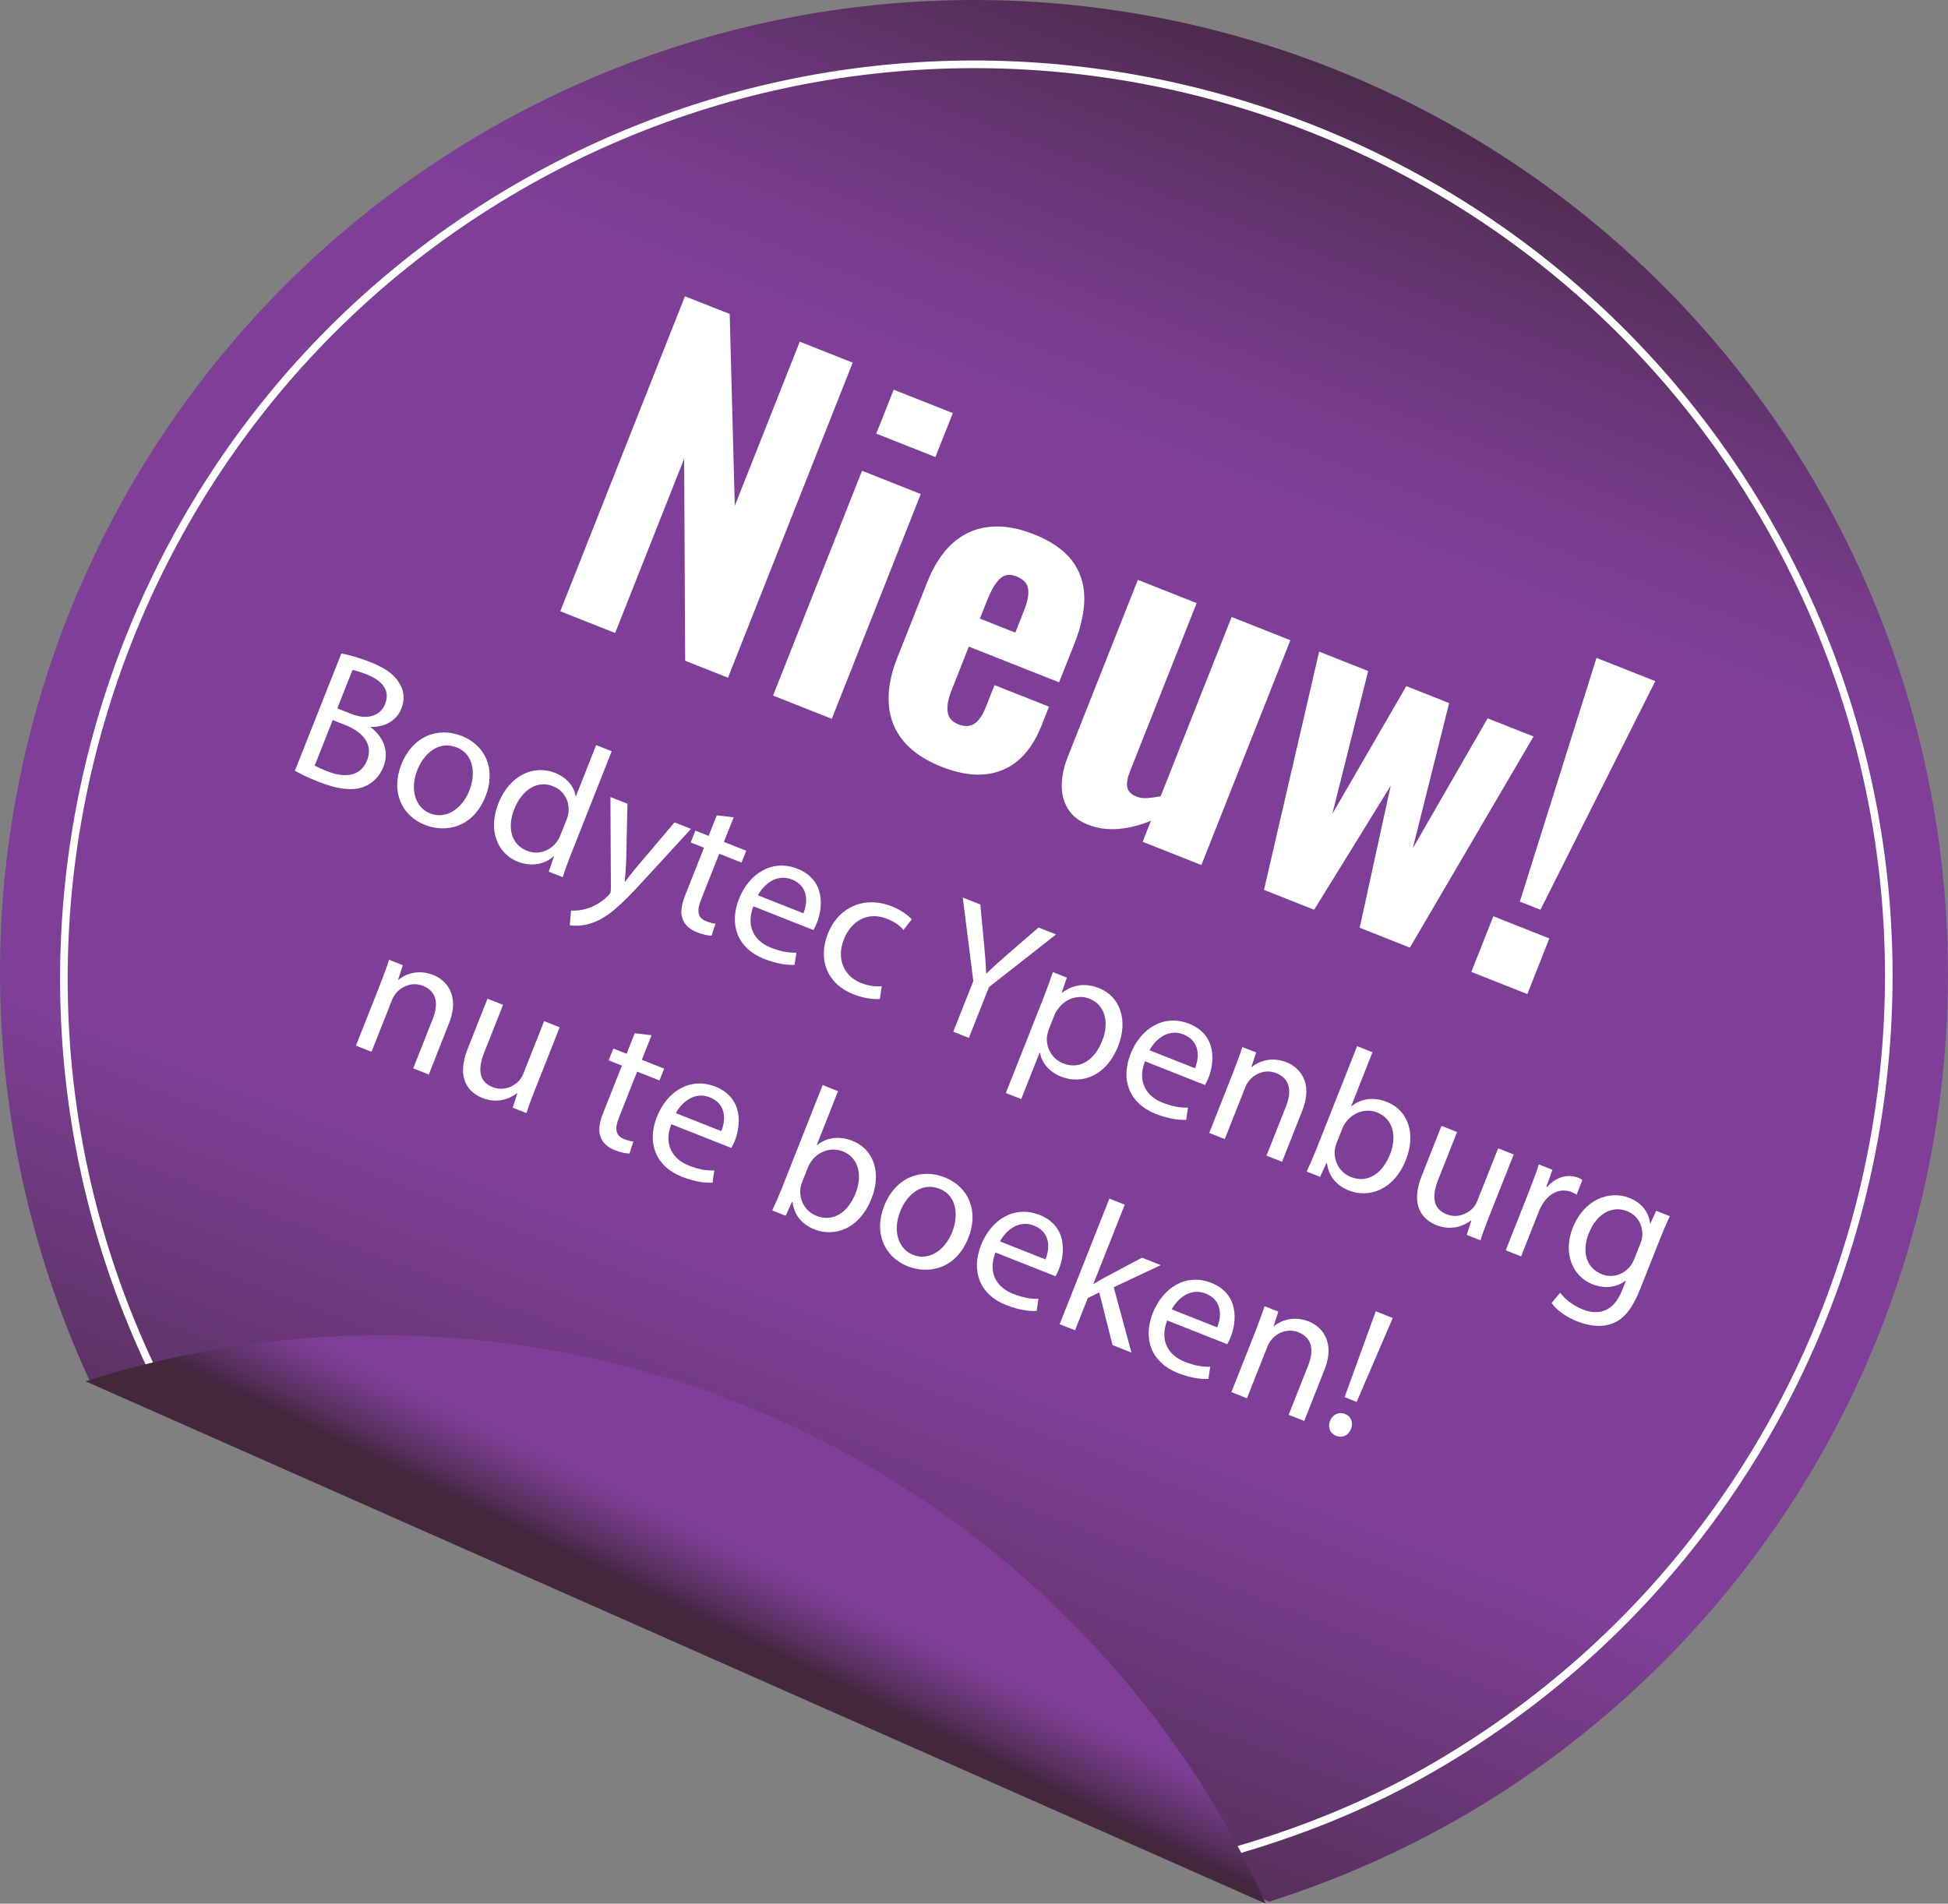
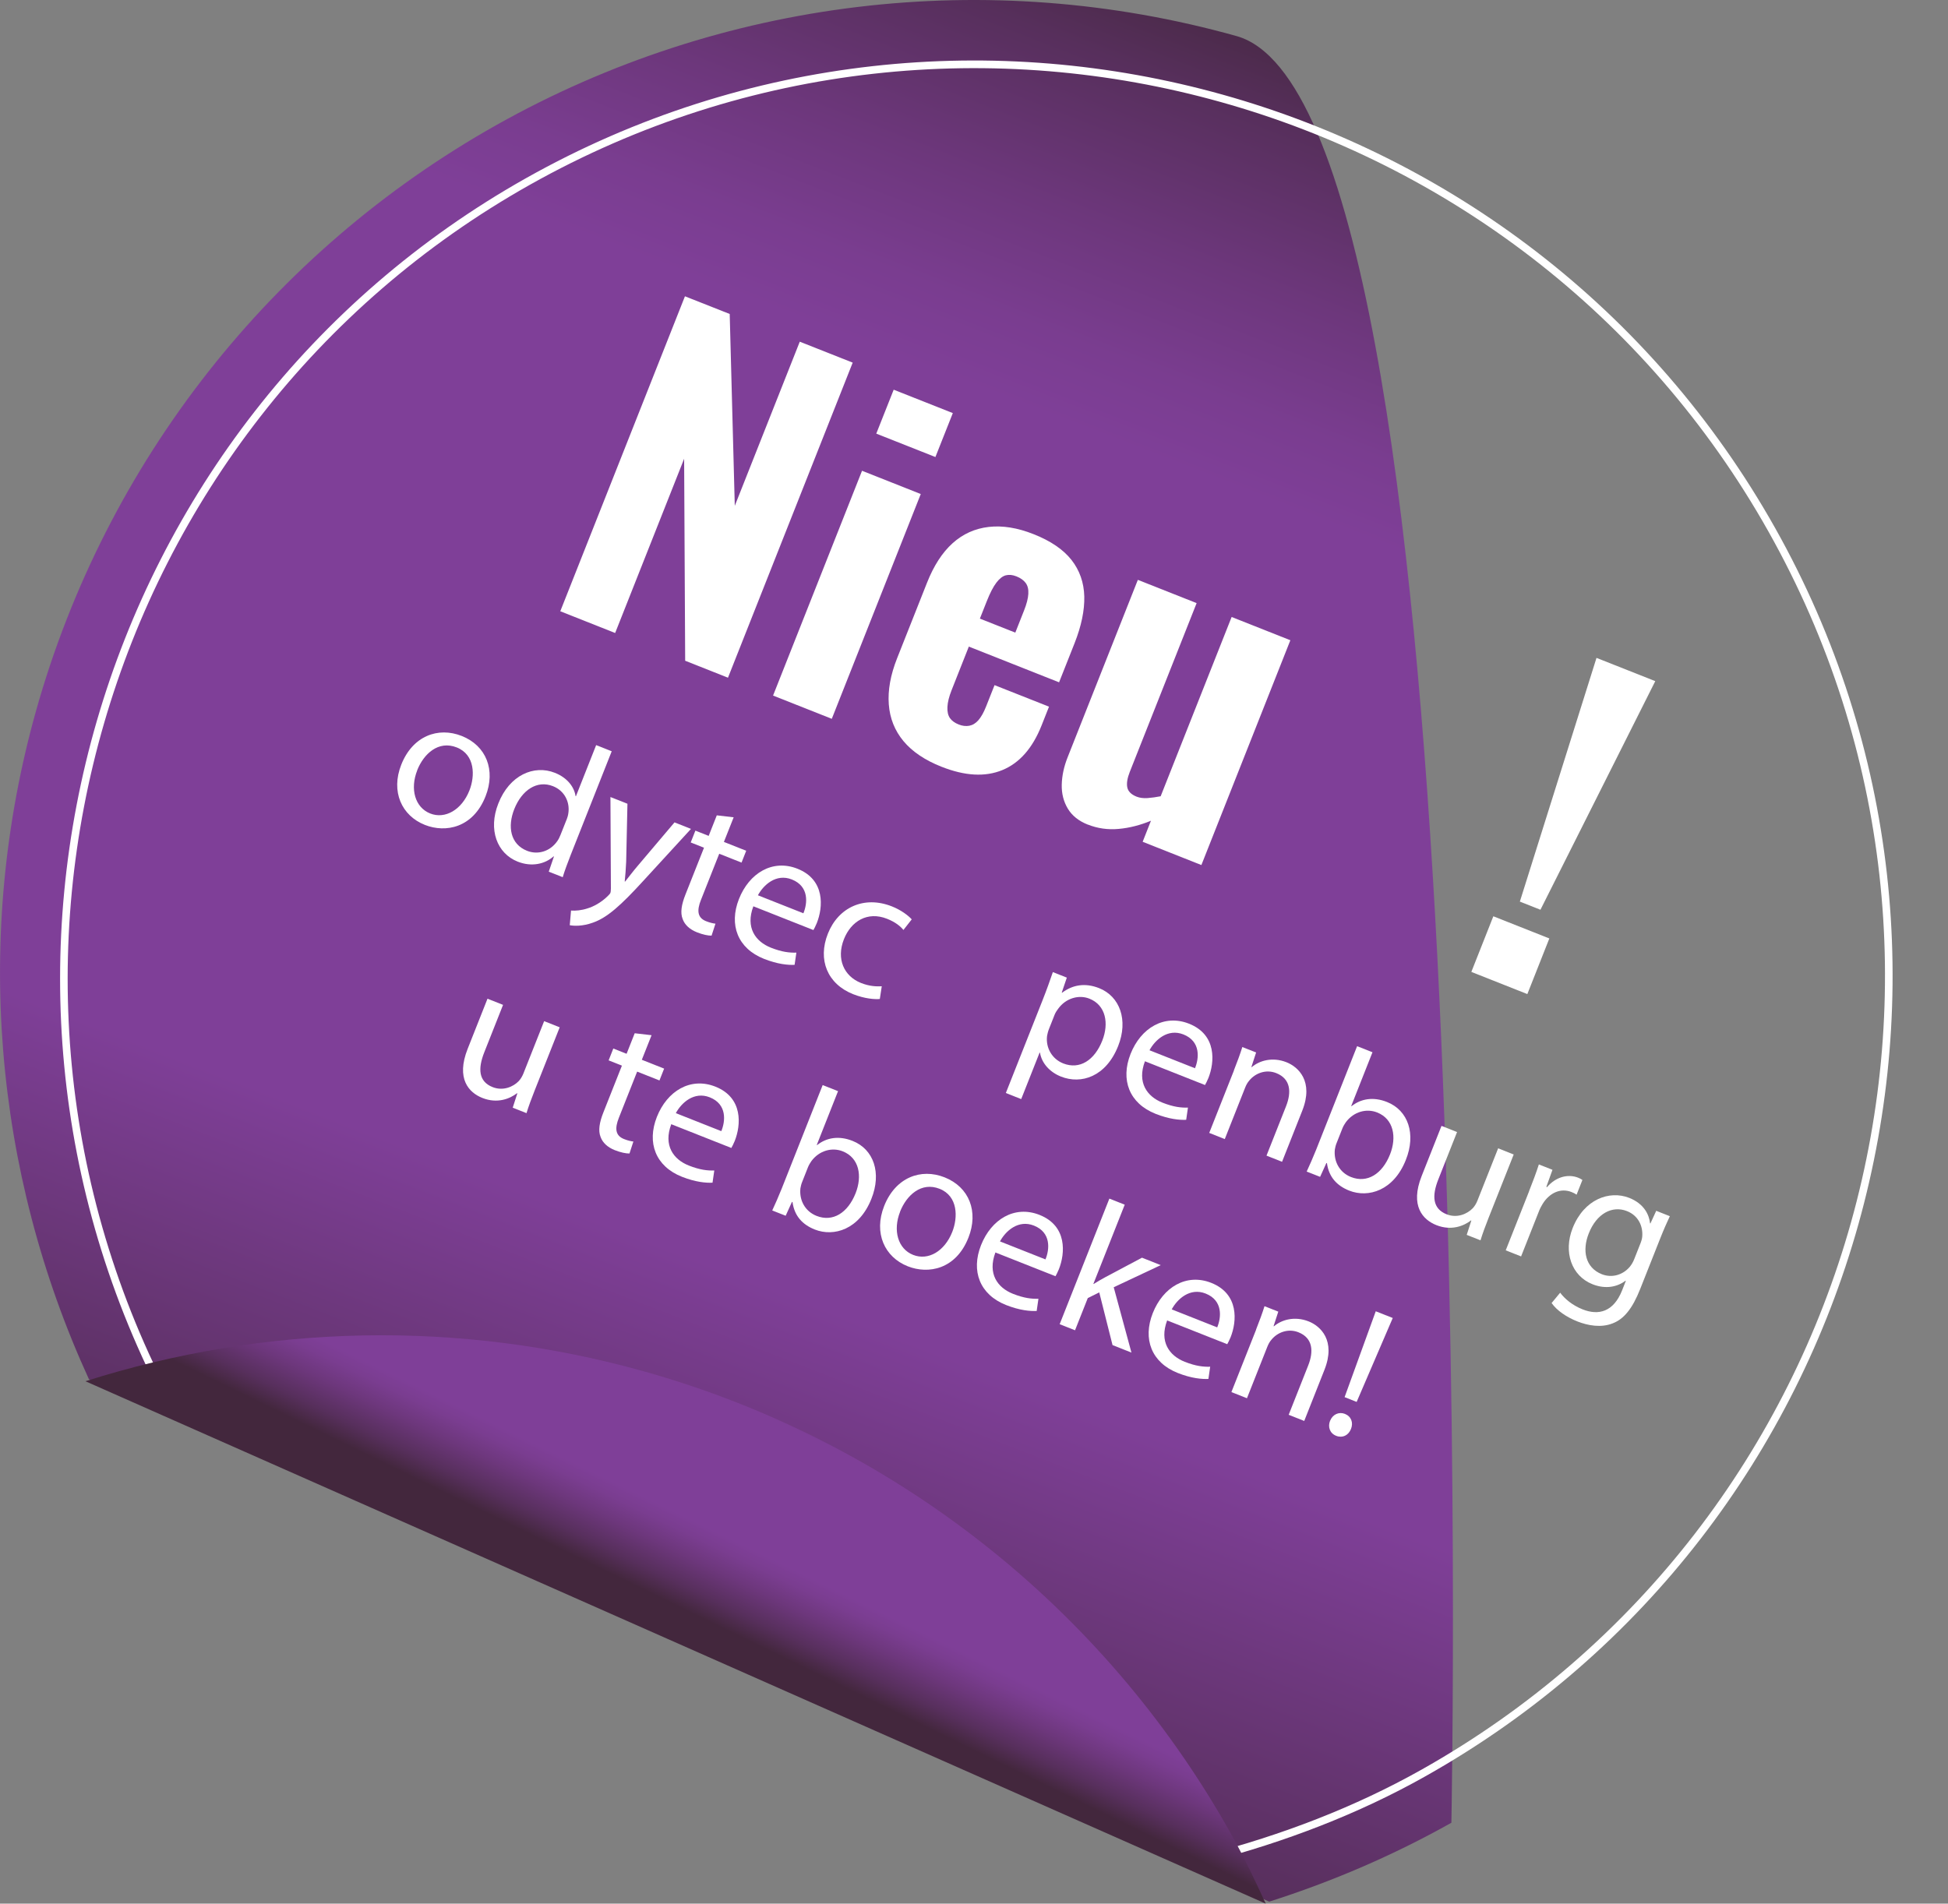
<svg xmlns="http://www.w3.org/2000/svg" id="Laag_1" viewBox="0 0 429.56 419.86">
  <rect x="0" y="0" width="429.56" height="419.86" fill="#808080" stroke="none" />
  <defs>
    <style>.cls-1{fill:url(#linear-gradient);}.cls-2{fill:url(#Naamloos_verloop_7);}.cls-3{fill:#fff;}.cls-4{fill:url(#Naamloos_verloop_17);}</style>
    <linearGradient id="Naamloos_verloop_7" x1="275.28" y1="389.92" x2="-2.37" y2="52.24" gradientTransform="translate(343.04 -18.89) rotate(60.65)" gradientUnits="userSpaceOnUse">
      <stop offset="0" stop-color="#43273d" />
      <stop offset=".3" stop-color="#7f3f98" />
      <stop offset=".47" stop-color="#7f3f98" />
      <stop offset=".76" stop-color="#7f3f98" />
      <stop offset=".8" stop-color="#7a3d90" />
      <stop offset=".86" stop-color="#6d377c" />
      <stop offset=".94" stop-color="#572f5c" />
      <stop offset="1" stop-color="#43273d" />
    </linearGradient>
    <linearGradient id="linear-gradient" x1="229.49" y1="375.98" x2="39.41" y2="51.95" gradientTransform="translate(343.04 -18.89) rotate(60.65)" gradientUnits="userSpaceOnUse">
      <stop offset="0" stop-color="#fff" />
      <stop offset="1" stop-color="#fff" />
    </linearGradient>
    <linearGradient id="Naamloos_verloop_17" x1="188.97" y1="286.46" x2="232.88" y2="349.93" gradientTransform="translate(343.04 -18.89) rotate(60.65)" gradientUnits="userSpaceOnUse">
      <stop offset="0" stop-color="#43273d" />
      <stop offset=".4" stop-color="#7f3f98" />
      <stop offset=".76" stop-color="#7f3f98" />
      <stop offset=".8" stop-color="#7a3d90" />
      <stop offset=".86" stop-color="#6d377c" />
      <stop offset=".94" stop-color="#572f5c" />
      <stop offset="1" stop-color="#43273d" />
    </linearGradient>
  </defs>
  <g>
-     <path class="cls-2" d="M320.05,402.03c49.65-27.93,86.18-74.44,101.54-129.29,15.37-54.85,8.31-113.56-19.62-163.22S327.54,23.32,272.69,7.96C217.82-7.41,159.12-.34,109.46,27.58,59.81,55.51,23.28,102.01,7.92,156.87h0c-13.76,49.12-9.4,101.29,11.69,147.33l260.27,115.22c13.84-4.41,27.32-10.18,40.18-17.41Z" />
+     <path class="cls-2" d="M320.05,402.03S327.54,23.32,272.69,7.96C217.82-7.41,159.12-.34,109.46,27.58,59.81,55.51,23.28,102.01,7.92,156.87h0c-13.76,49.12-9.4,101.29,11.69,147.33l260.27,115.22c13.84-4.41,27.32-10.18,40.18-17.41Z" />
    <path class="cls-1" d="M265.75,409.14l.85,1.5c16.89-4.42,33-10.58,47.7-18.86,97.18-54.65,131.78-178.19,77.11-275.38C336.75,19.21,213.22-15.39,116.04,39.27,20.52,92.99-14.52,214.19,36.96,310.65l1.45-.81C-12.61,214.2,22.14,94.02,116.87,40.74,213.25-13.46,335.76,20.85,389.96,117.22s19.89,218.88-76.5,273.09c-14.7,8.27-30.81,14.44-47.72,18.83Z" />
    <path class="cls-4" d="M141.89,302.43h0c-40.65-11.38-83.41-10.39-123.05,2.21l260.27,115.22c-2.45-5.36-5.01-10.7-7.93-15.89-27.93-49.66-74.44-86.18-129.29-101.54Z" />
  </g>
  <g>
    <path class="cls-3" d="M123.54,134.84l27.5-69.49,9.87,3.9,1.12,42.31,14.33-36.2,11.67,4.62-27.5,69.49-9.44-3.74-.23-44.55-15.21,38.43-12.09-4.79Z" />
    <path class="cls-3" d="M193.23,95.64l3.84-9.69,13.04,5.16-3.84,9.69-13.04-5.16Zm-22.76,57.77l19.62-49.58,12.95,5.13-19.62,49.58-12.95-5.13Z" />
    <path class="cls-3" d="M207.61,169.11c-3.66-1.45-6.45-3.34-8.38-5.65-1.93-2.32-3.01-5.03-3.24-8.13-.23-3.09,.38-6.48,1.83-10.14l6.59-16.64c1.49-3.78,3.37-6.68,5.64-8.73,2.26-2.04,4.92-3.25,7.97-3.6,3.04-.35,6.34,.18,9.89,1.59,3.78,1.49,6.56,3.39,8.37,5.69,1.8,2.3,2.74,4.99,2.82,8.06,.07,3.07-.64,6.49-2.13,10.27l-3.43,8.66-19.9-7.88-3.8,9.61c-.57,1.43-.87,2.67-.92,3.71s.14,1.86,.56,2.46c.43,.6,1.07,1.06,1.93,1.4,.8,.32,1.57,.41,2.32,.28,.75-.14,1.42-.54,2.02-1.23s1.17-1.69,1.69-3.01l1.87-4.72,12.01,4.75-1.63,4.12c-1.99,5.03-4.88,8.32-8.67,9.87s-8.25,1.3-13.4-.74Zm8.47-32.67l7.81,3.09,1.93-4.89c.57-1.43,.88-2.65,.94-3.65s-.13-1.8-.58-2.41-1.14-1.1-2.05-1.46c-.86-.34-1.64-.41-2.34-.23s-1.39,.72-2.07,1.61c-.68,.89-1.39,2.24-2.11,4.07l-1.53,3.86Z" />
    <path class="cls-3" d="M239.87,181.87c-2-.79-3.47-1.97-4.41-3.53-.93-1.56-1.38-3.32-1.33-5.29s.48-3.98,1.3-6.04l15.48-39.12,12.96,5.13-14.74,37.23c-.54,1.37-.73,2.5-.55,3.4,.18,.9,.86,1.58,2.06,2.06,.69,.27,1.49,.37,2.41,.31,.91-.07,1.88-.2,2.89-.4l15.65-39.54,12.95,5.13-19.62,49.58-12.95-5.13,1.83-4.64c-2.38,.98-4.75,1.59-7.12,1.8-2.37,.22-4.64-.1-6.81-.96Z" />
-     <path class="cls-3" d="M278.73,196.26l12.16-52.54,10.81,4.28-7.9,31.5,16.31-28.17,9.44,3.74-8.02,32.05,16.51-28.69,10.12,4.01-27.26,46.56-11.07-4.38,6.84-31.33-16.88,27.36-11.07-4.38Z" />
    <path class="cls-3" d="M324.45,214.36l4.85-12.27,12.35,4.89-4.85,12.27-12.35-4.89Zm10.7-15.51l16.9-53.75,12.96,5.13-25.32,50.42-4.55-1.8Z" />
  </g>
  <g>
-     <path class="cls-3" d="M75.26,144.13c1.61,.27,4.04,.97,6.42,1.91,3.39,1.34,5.35,2.79,6.46,4.77,.97,1.55,1.17,3.44,.35,5.51-1,2.54-3.56,4.1-6.73,4.01l-.03,.08c2.25,1.61,4.36,4.84,2.81,8.74-.9,2.26-2.47,3.62-4.31,4.39-2.5,.95-5.77,.56-10.06-1.14-2.34-.93-4.07-1.79-5.14-2.4l10.24-25.87Zm-.87,12.11l3.08,1.22c3.59,1.42,6.44,.38,7.44-2.15,1.22-3.08-.64-5.22-4.08-6.58-1.56-.62-2.5-.86-3.1-.96l-3.35,8.47Zm-4.99,12.6c.62,.38,1.58,.8,2.79,1.28,3.51,1.39,7.26,1.38,8.77-2.44,1.42-3.59-1.07-6.29-4.78-7.76l-2.81-1.11-3.97,10.03Z" />
    <path class="cls-3" d="M107.07,175.63c-2.76,6.98-8.81,8.11-13.37,6.31-5.11-2.02-7.57-7.33-5.21-13.3,2.5-6.32,8.11-8.39,13.33-6.32,5.42,2.15,7.53,7.54,5.25,13.31Zm-15.06-5.74c-1.64,4.14-.49,8.2,2.86,9.53,3.28,1.3,6.96-.81,8.64-5.07,1.27-3.2,1.27-7.89-2.79-9.5s-7.3,1.44-8.72,5.03Z" />
    <path class="cls-3" d="M134.89,165.7l-9.03,22.83c-.66,1.68-1.38,3.6-1.77,4.94l-3.08-1.22,1.14-3.34-.08-.03c-1.89,1.69-4.82,2.38-7.91,1.16-4.57-1.81-6.55-7.06-4.28-12.8,2.45-6.3,7.88-8.62,12.48-6.79,2.89,1.14,4.3,3.28,4.56,5.14l.08,.03,4.46-11.28,3.43,1.36Zm-9.97,15.15c.17-.43,.36-1.03,.41-1.51,.36-2.39-.8-4.92-3.38-5.94-3.55-1.41-6.89,.88-8.55,5.06-1.51,3.82-.89,7.72,2.82,9.19,2.3,.91,5.01,.22,6.65-2.11,.3-.42,.53-.87,.74-1.42l1.3-3.28Z" />
    <path class="cls-3" d="M138.36,177.27l-.28,12.8c-.07,1.42-.18,3.09-.32,4.34l.08,.03c.8-.99,1.76-2.28,2.77-3.46l8.13-9.6,3.63,1.44-10.48,11.42c-5.02,5.5-8.01,8.16-11.16,9.26-2.26,.82-4.17,.74-5.09,.56l.28-3.23c.97,.07,2.31-.03,3.67-.49,1.23-.37,2.92-1.23,4.4-2.68,.29-.29,.52-.52,.6-.71s.11-.5,.12-.99l-.1-20.17,3.75,1.48Z" />
    <path class="cls-3" d="M161.78,180.27l-2.15,5.42,4.92,1.95-1.03,2.61-4.92-1.95-4.03,10.18c-.93,2.34-.79,3.93,1.12,4.69,.9,.36,1.61,.5,2.08,.55l-.86,2.64c-.77,.01-1.9-.21-3.23-.74-1.6-.63-2.69-1.65-3.14-2.91-.57-1.4-.26-3.22,.62-5.44l4.08-10.3-2.93-1.16,1.03-2.61,2.93,1.16,1.79-4.53,3.71,.43Z" />
    <path class="cls-3" d="M166.12,199.9c-1.76,4.67,.45,7.76,3.88,9.12,2.46,.97,4.11,1.13,5.61,1.09l-.39,2.69c-1.43,.07-3.74-.13-6.75-1.32-5.81-2.3-7.77-7.5-5.52-13.2s7.39-8.85,12.89-6.68c6.17,2.44,5.66,8.51,4.28,11.98-.28,.7-.57,1.22-.75,1.55l-13.27-5.25Zm11.04,1.53c.9-2.17,1.31-5.93-2.55-7.46-3.47-1.37-6.26,1.22-7.48,3.49l10.03,3.97Z" />
    <path class="cls-3" d="M194.01,220.33c-1.08,.11-3.32-.05-5.86-1.05-5.7-2.25-7.88-7.59-5.59-13.36s7.95-8.45,14.12-6.01c2.03,.8,3.62,2.02,4.37,2.86l-1.83,2.34c-.63-.79-1.75-1.73-3.62-2.47-4.33-1.71-7.94,.56-9.5,4.5-1.73,4.37,.01,8.17,3.76,9.66,1.95,.77,3.44,.78,4.58,.73l-.43,2.81Z" />
-     <path class="cls-3" d="M210.21,227.55l4.42-11.16-2.32-18.43,3.86,1.53,.83,8.72c.23,2.39,.37,4.3,.47,6.46l.08,.03c1.42-1.42,3-2.79,4.8-4.37l6.66-5.76,3.86,1.53-14.79,11.61-4.43,11.2-3.43-1.36Z" />
    <path class="cls-3" d="M229.89,220.63c.96-2.42,1.65-4.4,2.28-6.23l3.08,1.22-1.12,3.3,.08,.03c2.32-1.75,5.08-2.23,8.16-1.01,4.57,1.81,6.47,7.03,4.2,12.76-2.69,6.79-8.15,8.51-12.6,6.75-2.5-.99-4.25-2.95-4.64-5.27l-.08-.03-4.06,10.26-3.39-1.34,8.09-20.44Zm1.4,6.38c-.2,.51-.31,1.01-.4,1.47-.32,2.63,1.1,5.08,3.56,6.06,3.63,1.44,6.91-.69,8.62-5.03,1.5-3.78,.79-7.81-2.84-9.25-2.34-.93-5.19-.11-6.87,2.2-.29,.38-.6,.84-.79,1.31l-1.28,3.24Z" />
    <path class="cls-3" d="M252.47,234.08c-1.76,4.67,.45,7.76,3.88,9.12,2.46,.97,4.11,1.13,5.61,1.09l-.39,2.69c-1.43,.07-3.74-.13-6.75-1.32-5.81-2.3-7.77-7.5-5.52-13.2,2.25-5.7,7.39-8.85,12.89-6.68,6.17,2.44,5.66,8.51,4.28,11.98-.28,.7-.57,1.22-.75,1.55l-13.27-5.25Zm11.04,1.53c.9-2.17,1.31-5.93-2.55-7.46-3.47-1.37-6.26,1.22-7.48,3.49l10.03,3.97Z" />
    <path class="cls-3" d="M272.08,236.1c.77-1.95,1.37-3.57,1.87-5.17l3.04,1.2-1.04,3.2,.08,.03c1.65-1.42,4.53-2.31,7.65-1.08,2.61,1.03,6.05,4.2,3.49,10.68l-4.46,11.28-3.43-1.36,4.31-10.89c1.2-3.04,1.08-6.03-2.16-7.31-2.26-.9-4.65,0-5.99,1.69-.33,.37-.64,.92-.87,1.51l-4.49,11.35-3.43-1.36,5.45-13.77Z" />
    <path class="cls-3" d="M288.14,258.39c.59-1.26,1.42-3.14,2.09-4.82l9.03-22.83,3.39,1.34-4.69,11.86,.08,.03c2.04-1.63,4.77-2.13,7.81-.92,4.68,1.85,6.45,7.07,4.15,12.79-2.67,6.75-8.25,8.42-12.47,6.76-2.73-1.08-4.5-3-4.92-6.05l-.12-.05-1.39,3.06-2.97-1.17Zm6.55-6.16c-.17,.43-.26,.89-.34,1.31-.28,2.64,1.06,5.07,3.56,6.06,3.59,1.42,6.89-.66,8.61-4.99,1.5-3.78,.83-7.8-2.84-9.25-2.34-.93-5.16-.19-6.9,2.15-.23,.36-.53,.78-.75,1.33l-1.34,3.39Z" />
    <path class="cls-3" d="M328.35,268.35c-.77,1.95-1.41,3.68-1.88,5.21l-3.04-1.2,1.02-3.16-.08-.03c-1.5,1.17-4.28,2.37-7.63,1.04-2.96-1.17-5.87-4.22-3.24-10.85l4.37-11.04,3.43,1.36-4.14,10.46c-1.42,3.59-1.29,6.44,1.84,7.68,2.3,.91,4.53-.06,5.76-1.33,.4-.43,.76-1.01,1.01-1.63l4.59-11.59,3.43,1.36-5.44,13.73Z" />
    <path class="cls-3" d="M337.16,262.77c.88-2.22,1.6-4.15,2.18-5.95l3,1.19-1.35,3.75,.16,.06c1.86-2.2,4.56-2.98,6.86-2.07,.39,.15,.65,.3,.93,.5l-1.28,3.24c-.32-.22-.66-.4-1.12-.58-2.42-.96-4.86,.2-6.35,2.59-.26,.44-.56,.95-.79,1.54l-3.98,10.07-3.39-1.34,5.14-12.99Z" />
    <path class="cls-3" d="M368.22,268.24c-.62,1.33-1.3,2.82-2.21,5.13l-4.34,10.96c-1.71,4.33-3.62,6.64-6.1,7.56-2.51,.99-5.38,.49-7.76-.45s-4.54-2.43-5.66-4.05l1.89-2.28c.94,1.28,2.61,2.75,4.95,3.68,3.51,1.39,6.81,.57,8.7-4.18l.83-2.11-.08-.03c-1.75,1.34-4.33,1.94-7.26,.78-4.68-1.85-6.46-7.16-4.39-12.39,2.53-6.4,8.14-8.37,12.48-6.66,3.28,1.3,4.39,3.72,4.59,5.61l.08,.03,1.28-2.79,3.01,1.19Zm-6.5,6.05c.23-.58,.39-1.11,.42-1.64,.16-2.24-.87-4.54-3.36-5.53-3.28-1.3-6.72,.55-8.44,4.92-1.47,3.71-.81,7.53,2.89,9,2.11,.83,4.54,.26,6.15-1.63,.43-.51,.77-1.14,1-1.73l1.34-3.39Z" />
  </g>
  <g>
-     <path class="cls-3" d="M83.92,216.85c.77-1.95,1.37-3.57,1.87-5.17l3.04,1.2-1.04,3.2,.08,.03c1.65-1.42,4.53-2.31,7.65-1.08,2.61,1.03,6.05,4.2,3.49,10.68l-4.46,11.28-3.43-1.36,4.31-10.89c1.2-3.04,1.08-6.03-2.16-7.31-2.26-.9-4.65,0-5.99,1.69-.33,.37-.64,.92-.87,1.51l-4.49,11.35-3.43-1.36,5.45-13.77Z" />
    <path class="cls-3" d="M117.98,240.3c-.77,1.95-1.41,3.68-1.88,5.21l-3.04-1.2,1.02-3.16-.08-.03c-1.5,1.17-4.28,2.37-7.63,1.04-2.96-1.17-5.87-4.22-3.24-10.85l4.37-11.04,3.43,1.36-4.14,10.46c-1.42,3.59-1.29,6.44,1.84,7.68,2.3,.91,4.54-.06,5.76-1.33,.4-.43,.76-1.01,1.01-1.63l4.59-11.59,3.43,1.36-5.44,13.73Z" />
    <path class="cls-3" d="M143.68,228.32l-2.15,5.42,4.92,1.95-1.03,2.61-4.92-1.95-4.03,10.18c-.93,2.34-.79,3.93,1.12,4.69,.9,.36,1.61,.5,2.08,.55l-.86,2.64c-.77,.01-1.9-.21-3.23-.73-1.6-.63-2.69-1.65-3.14-2.91-.57-1.4-.26-3.22,.62-5.44l4.08-10.3-2.93-1.16,1.03-2.61,2.93,1.16,1.79-4.53,3.71,.43Z" />
    <path class="cls-3" d="M148.02,247.95c-1.76,4.68,.45,7.76,3.88,9.12,2.46,.97,4.11,1.13,5.61,1.09l-.39,2.69c-1.43,.07-3.74-.12-6.75-1.31-5.81-2.3-7.77-7.5-5.52-13.2,2.25-5.7,7.39-8.85,12.89-6.68,6.17,2.44,5.66,8.51,4.28,11.98-.28,.7-.57,1.22-.75,1.55l-13.27-5.25Zm11.04,1.53c.9-2.17,1.31-5.93-2.55-7.46-3.47-1.37-6.26,1.22-7.48,3.49l10.03,3.97Z" />
    <path class="cls-3" d="M170.29,266.97c.59-1.26,1.42-3.14,2.09-4.82l9.03-22.83,3.39,1.34-4.69,11.86,.08,.03c2.04-1.63,4.77-2.13,7.81-.92,4.68,1.85,6.45,7.07,4.15,12.79-2.67,6.75-8.25,8.42-12.47,6.76-2.73-1.08-4.5-3-4.92-6.05l-.12-.05-1.39,3.06-2.97-1.17Zm6.55-6.17c-.17,.43-.26,.89-.34,1.31-.28,2.65,1.06,5.07,3.56,6.06,3.59,1.42,6.89-.66,8.61-4.99,1.5-3.78,.83-7.8-2.84-9.25-2.34-.93-5.16-.19-6.9,2.15-.23,.36-.53,.78-.75,1.33l-1.34,3.39Z" />
    <path class="cls-3" d="M213.55,272.98c-2.76,6.98-8.81,8.11-13.37,6.31-5.11-2.02-7.57-7.33-5.21-13.3,2.5-6.32,8.11-8.39,13.33-6.32,5.42,2.15,7.53,7.54,5.25,13.31Zm-15.06-5.74c-1.64,4.14-.49,8.2,2.86,9.53s6.96-.81,8.64-5.07c1.27-3.2,1.27-7.89-2.79-9.5-4.06-1.61-7.3,1.44-8.72,5.03Z" />
    <path class="cls-3" d="M219.5,276.24c-1.76,4.68,.45,7.76,3.88,9.12,2.46,.97,4.11,1.13,5.61,1.09l-.39,2.69c-1.43,.07-3.74-.12-6.75-1.31-5.81-2.3-7.77-7.5-5.52-13.2,2.25-5.7,7.39-8.85,12.89-6.68,6.17,2.44,5.66,8.51,4.28,11.98-.28,.7-.57,1.22-.75,1.55l-13.27-5.25Zm11.04,1.53c.9-2.17,1.31-5.93-2.55-7.46-3.47-1.37-6.26,1.22-7.48,3.49l10.03,3.97Z" />
    <path class="cls-3" d="M241.09,283.16l.08,.03c.73-.48,1.72-1.04,2.53-1.48l8.12-4.32,4.14,1.64-10.37,4.88,3.91,14.41-4.17-1.65-2.93-11.63-2.53,1.26-2.81,7.1-3.39-1.34,10.96-27.7,3.39,1.34-6.92,17.48Z" />
    <path class="cls-3" d="M257.37,291.23c-1.76,4.68,.45,7.76,3.88,9.12,2.46,.97,4.11,1.13,5.61,1.09l-.39,2.69c-1.43,.07-3.74-.12-6.75-1.31-5.81-2.3-7.77-7.5-5.52-13.2,2.25-5.7,7.39-8.85,12.89-6.68,6.17,2.44,5.66,8.51,4.28,11.98-.28,.7-.57,1.22-.75,1.55l-13.27-5.25Zm11.04,1.53c.9-2.17,1.31-5.93-2.55-7.46-3.47-1.37-6.26,1.22-7.48,3.49l10.03,3.97Z" />
    <path class="cls-3" d="M276.97,293.26c.77-1.95,1.37-3.57,1.87-5.17l3.04,1.2-1.04,3.2,.08,.03c1.65-1.42,4.53-2.31,7.65-1.08,2.61,1.03,6.05,4.2,3.49,10.68l-4.46,11.28-3.43-1.36,4.31-10.89c1.2-3.04,1.08-6.03-2.16-7.31-2.26-.9-4.65,0-5.99,1.69-.33,.37-.64,.92-.87,1.51l-4.49,11.35-3.43-1.36,5.45-13.77Z" />
    <path class="cls-3" d="M293.31,313.35c.56-1.4,1.94-2.03,3.26-1.51,1.4,.56,1.9,1.93,1.34,3.33s-1.85,2.06-3.26,1.51-1.89-1.97-1.35-3.33Zm3.19-5.2l6.87-18.94,3.75,1.48-7.96,18.51-2.65-1.05Z" />
  </g>
</svg>